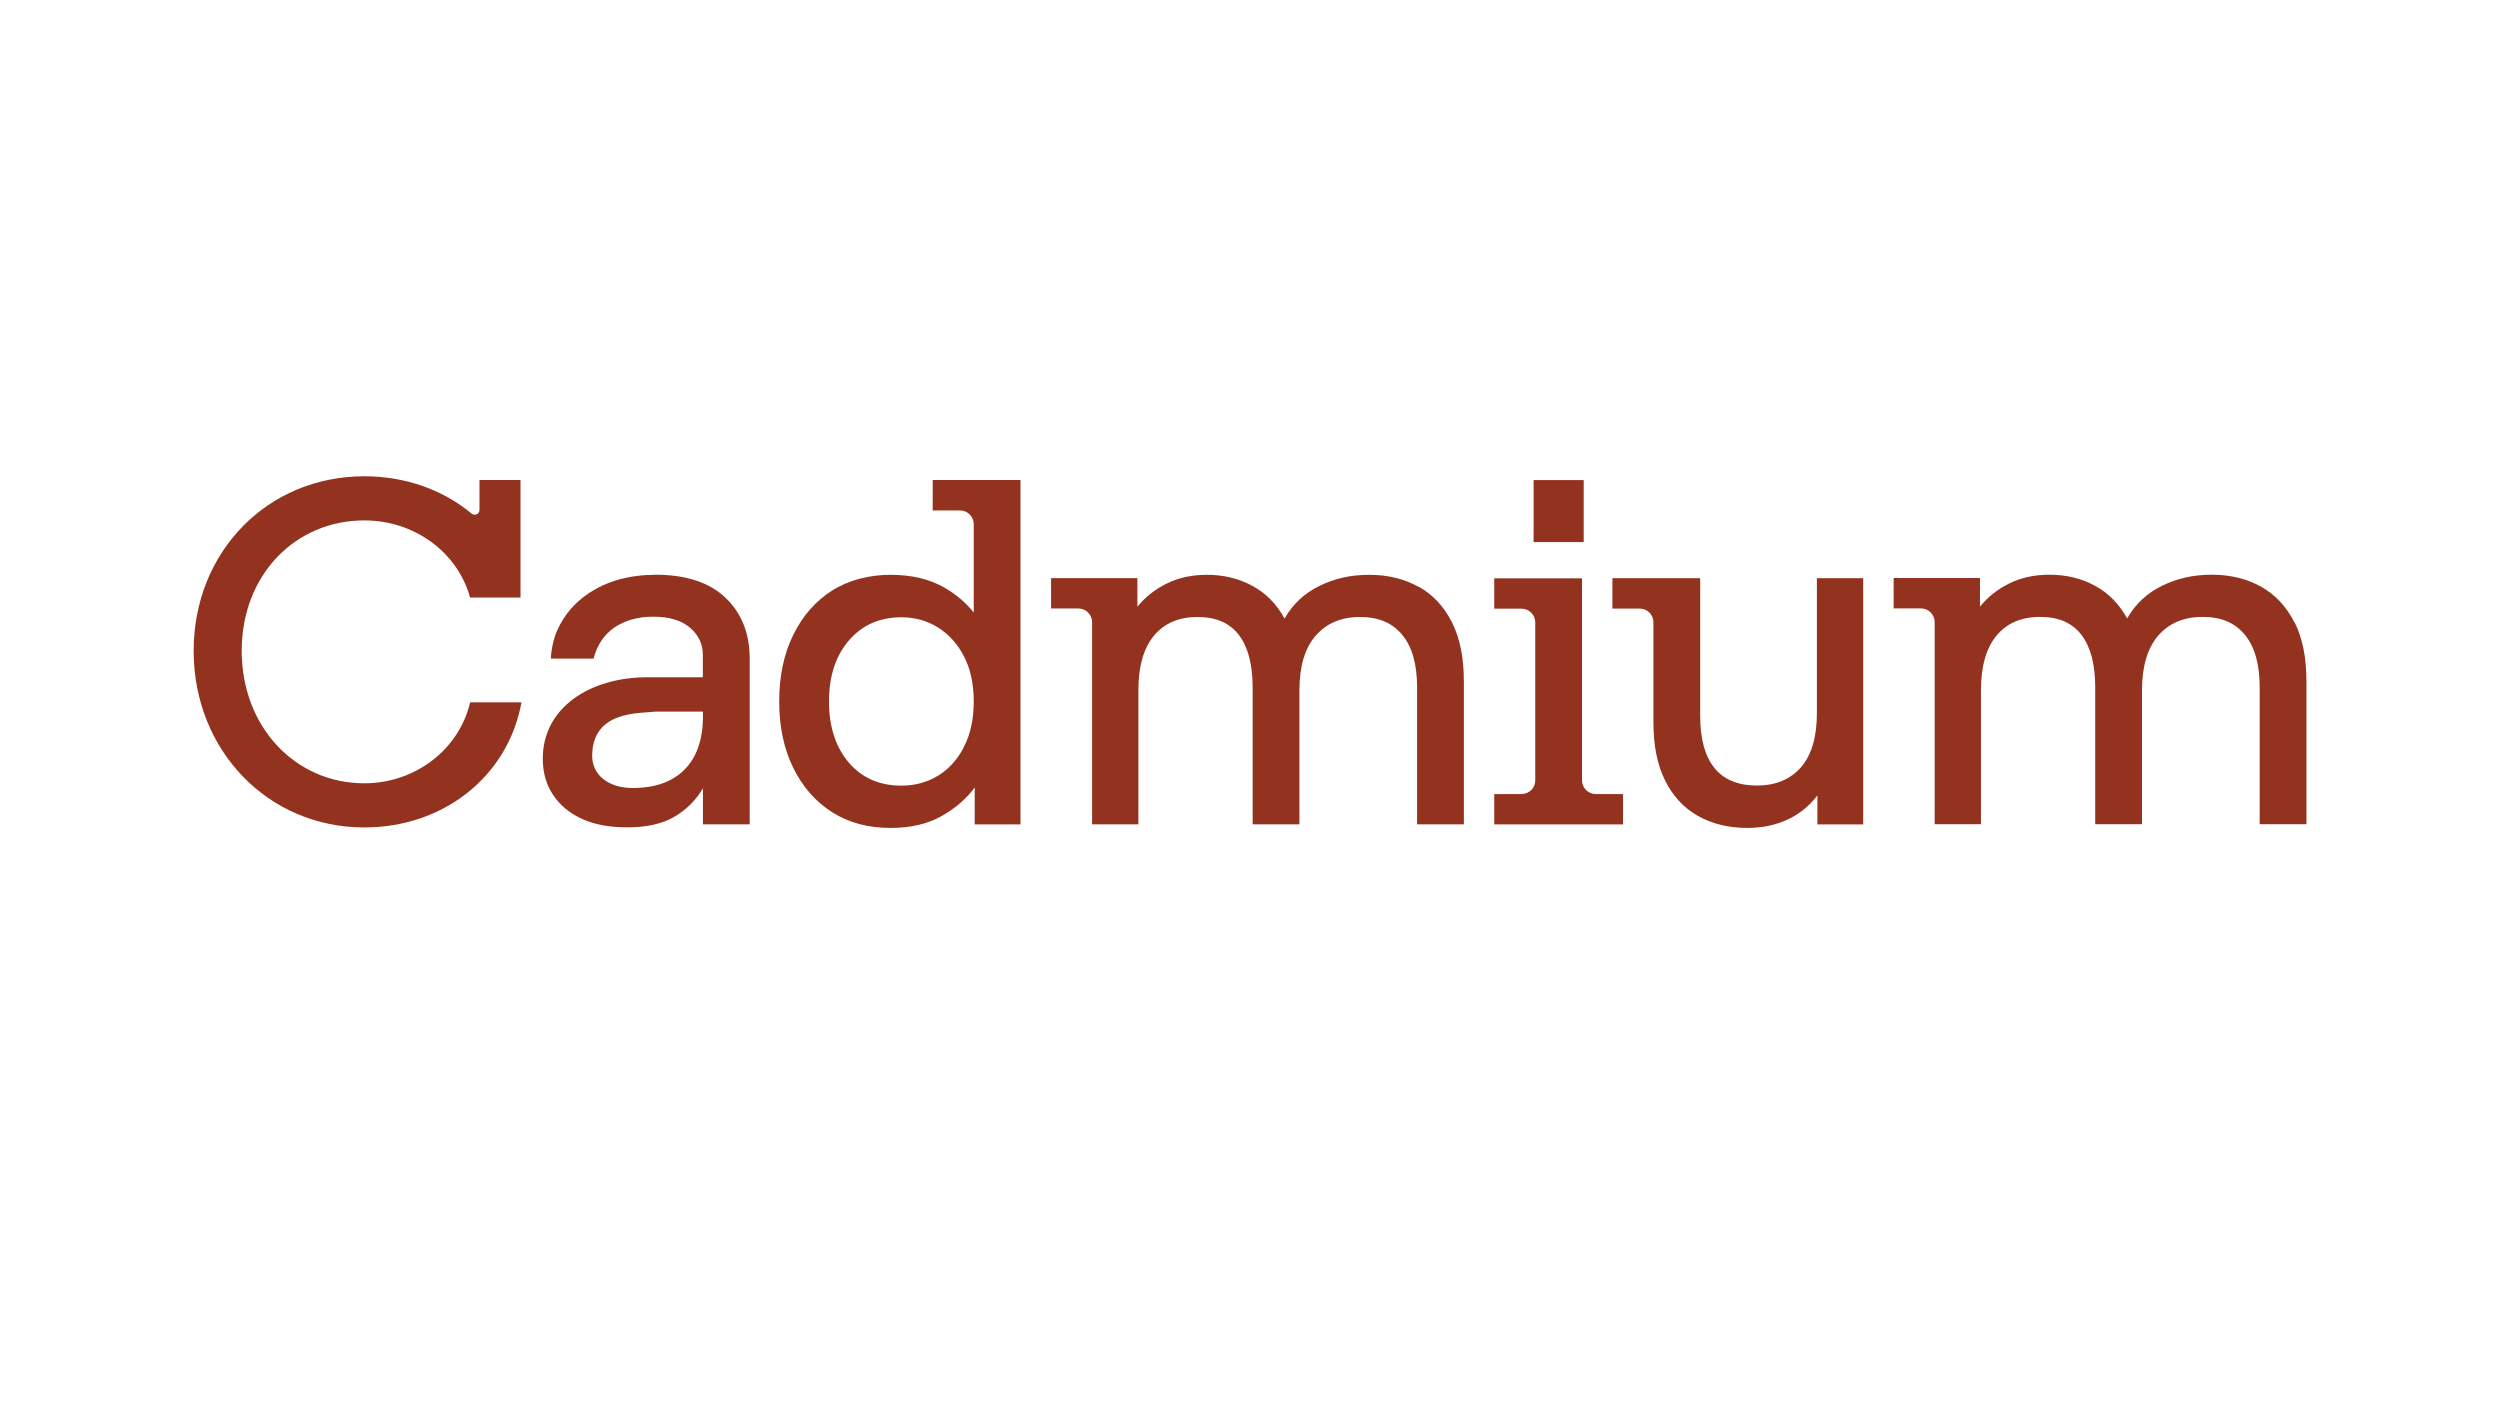
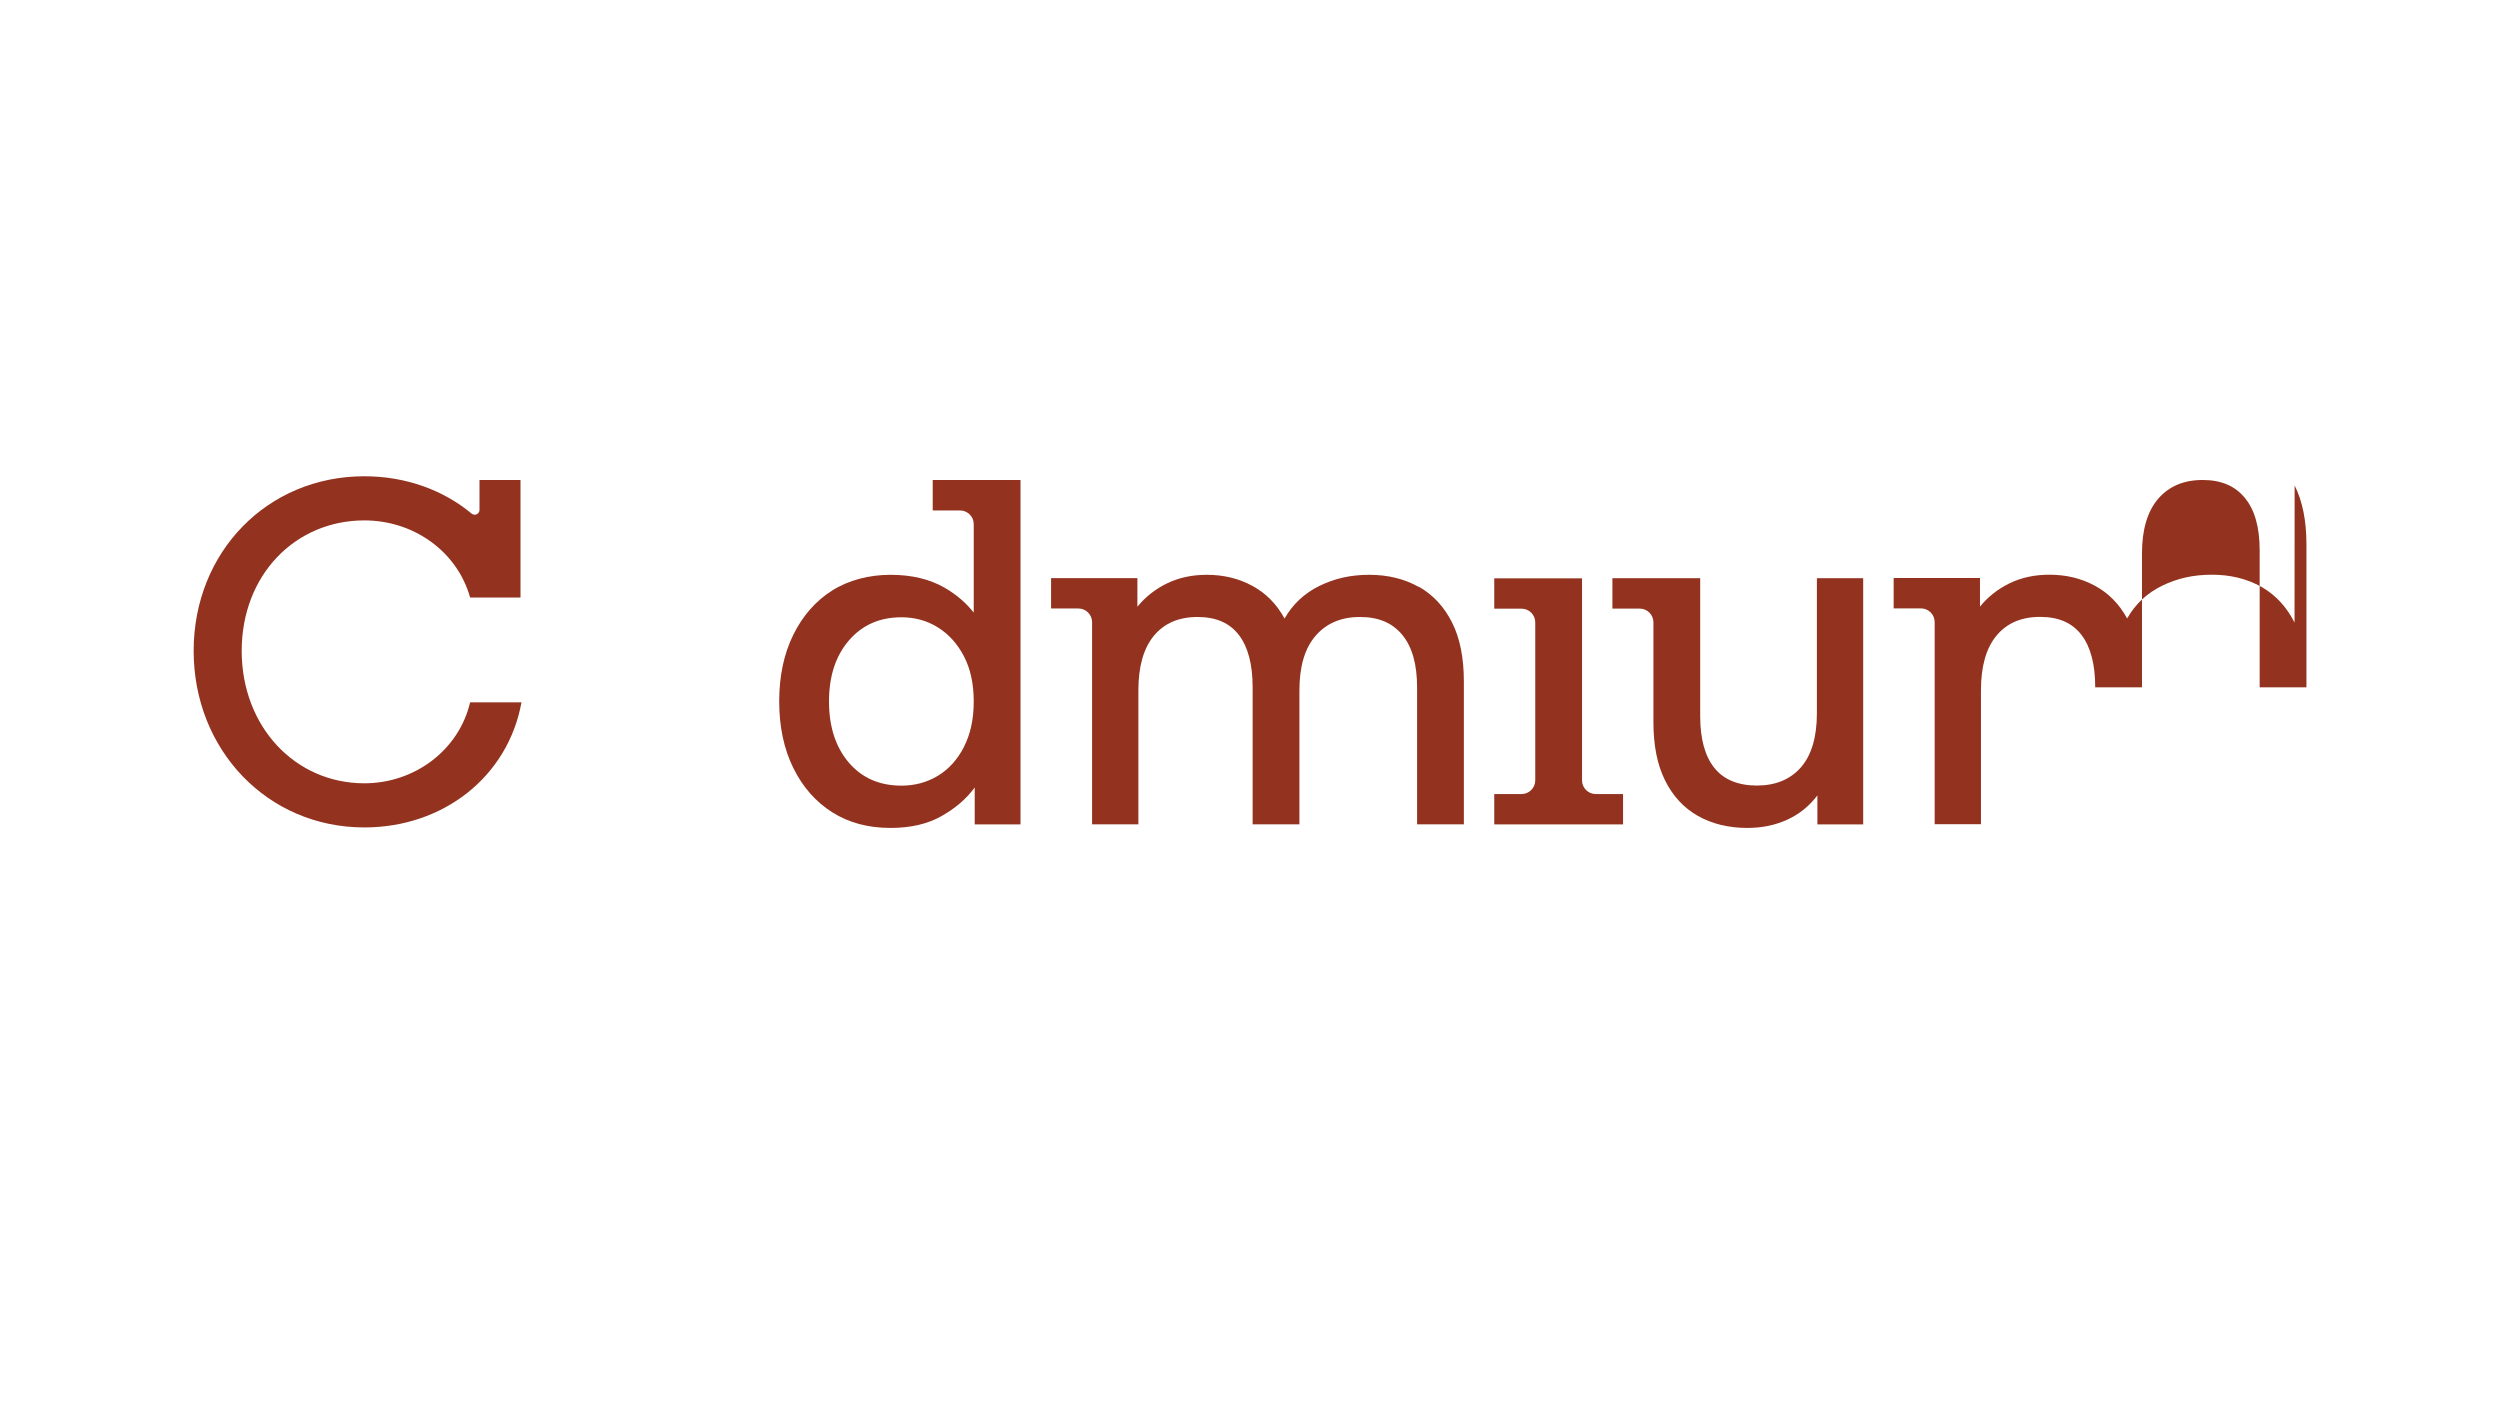
<svg xmlns="http://www.w3.org/2000/svg" id="Layer_1" data-name="Layer 1" viewBox="0 0 256 144">
  <defs>
    <style> .cls-1 { fill: #93331f; } </style>
  </defs>
  <path class="cls-1" d="M37.31,80.21c-7.1,0-12.56-5.81-12.56-13.56s5.46-13.36,12.56-13.36c5.11,0,9.53,3.23,10.83,7.9h5.16v-12.04h-4.2v3.06c0,.42-.48.65-.81.38-2.88-2.4-6.73-3.82-10.98-3.82-9.93,0-17.48,7.75-17.48,17.88s7.55,18.08,17.48,18.08c8.04,0,14.7-5.16,16.09-12.81h-5.26c-1.14,4.87-5.66,8.29-10.83,8.29h0Z" />
  <path class="cls-1" d="M145.28,60.1c-1.46-.82-3.15-1.24-5.07-1.24s-3.55.38-5.09,1.13c-1.55.76-2.74,1.87-3.58,3.35-.81-1.48-1.91-2.6-3.3-3.35-1.4-.76-2.95-1.13-4.66-1.13-1.51,0-2.87.29-4.08.88s-2.22,1.39-3.03,2.39v-2.93h-8.84v3.11h2.8c.77,0,1.4.63,1.4,1.4v20.7h4.74v-13.71c0-2.45.53-4.32,1.59-5.6,1.06-1.28,2.55-1.92,4.46-1.92s3.29.61,4.24,1.84c.94,1.23,1.41,3.02,1.41,5.37v14.02h4.79v-13.71c0-2.45.55-4.32,1.66-5.6,1.11-1.28,2.62-1.92,4.54-1.92s3.33.61,4.34,1.84c1.01,1.23,1.51,3.02,1.51,5.37v14.02h4.79v-14.62c0-2.42-.4-4.44-1.21-6.05-.81-1.61-1.94-2.83-3.4-3.66h0Z" />
  <path class="cls-1" d="M162,59.22h-8.99v3.11h2.8c.77,0,1.4.63,1.4,1.4v16.18c0,.77-.63,1.4-1.4,1.4h-2.8v3.11h13.19v-3.11h-2.8c-.77,0-1.4-.63-1.4-1.4v-20.7h0Z" />
  <path class="cls-1" d="M186.05,73.03c0,2.45-.55,4.3-1.64,5.55-1.09,1.24-2.6,1.86-4.51,1.86s-3.4-.61-4.36-1.82c-.96-1.21-1.44-2.97-1.44-5.29v-14.12h-8.99v3.11h2.8c.77,0,1.4.63,1.4,1.4v10.21c0,2.39.39,4.38,1.19,5.98.79,1.6,1.91,2.81,3.35,3.63,1.45.82,3.14,1.24,5.09,1.24,1.51,0,2.88-.29,4.11-.86,1.23-.57,2.24-1.4,3.05-2.47v2.97h4.69v-25.21h-4.74v13.82h0Z" />
-   <path class="cls-1" d="M234.96,63.75c-.81-1.61-1.94-2.83-3.4-3.66-1.46-.82-3.15-1.24-5.07-1.24s-3.55.38-5.09,1.13c-1.55.76-2.74,1.87-3.58,3.35-.81-1.48-1.91-2.6-3.3-3.35-1.4-.76-2.95-1.13-4.66-1.13-1.51,0-2.87.29-4.08.88-1.21.59-2.22,1.39-3.03,2.39v-2.93h-8.84v3.11h2.8c.77,0,1.4.63,1.4,1.4v20.7h4.74v-13.71c0-2.45.53-4.32,1.59-5.6,1.06-1.28,2.55-1.92,4.46-1.92s3.29.61,4.24,1.84c.94,1.23,1.41,3.02,1.41,5.37v14.02h4.79v-13.71c0-2.45.56-4.32,1.66-5.6,1.11-1.28,2.62-1.92,4.54-1.92s3.33.61,4.34,1.84c1.01,1.23,1.51,3.02,1.51,5.37v14.02h4.79v-14.62c0-2.42-.4-4.44-1.21-6.05h0Z" />
-   <path class="cls-1" d="M67.09,58.86c-.62,0-1.22.03-1.81.11-.2.02-.39.05-.58.08-.29.05-.57.11-.84.17-.15.03-.31.07-.46.12-1.13.31-2.16.78-3.1,1.4-1.46.97-2.54,2.24-3.24,3.8-.2.45-.34.92-.45,1.41-.11.48-.18.98-.2,1.49h4.37c.37-1.41,1.09-2.47,2.16-3.2,1.08-.72,2.39-1.09,3.94-1.09,1.65,0,2.91.38,3.78,1.13s1.31,1.67,1.31,2.75v2.32h-5.68c-5.91,0-10.71,3.14-10.71,8.32,0,1.41.34,2.65,1.04,3.7.69,1.06,1.67,1.88,2.95,2.47,1.27.59,2.82.88,4.64.88,1.95,0,3.54-.34,4.77-1.04,1.22-.69,2.23-1.67,3-2.95v3.68h4.79v-16.94c0-2.59-.82-4.67-2.47-6.25-1.65-1.58-4.05-2.37-7.21-2.37h0ZM71.98,73.43c0,1.45-.26,2.72-.78,3.81-.53,1.09-1.32,1.94-2.39,2.54-1.08.61-2.42.91-4.03.91-2.54,0-4.14-1.38-4.14-3.28,0-4.71,4.95-4.34,6.48-4.54h4.86v.55h0Z" />
+   <path class="cls-1" d="M234.96,63.75c-.81-1.61-1.94-2.83-3.4-3.66-1.46-.82-3.15-1.24-5.07-1.24s-3.55.38-5.09,1.13c-1.55.76-2.74,1.87-3.58,3.35-.81-1.48-1.91-2.6-3.3-3.35-1.4-.76-2.95-1.13-4.66-1.13-1.51,0-2.87.29-4.08.88-1.21.59-2.22,1.39-3.03,2.39v-2.93h-8.84v3.11h2.8c.77,0,1.4.63,1.4,1.4v20.7h4.74v-13.71c0-2.45.53-4.32,1.59-5.6,1.06-1.28,2.55-1.92,4.46-1.92s3.29.61,4.24,1.84c.94,1.23,1.41,3.02,1.41,5.37h4.79v-13.71c0-2.45.56-4.32,1.66-5.6,1.11-1.28,2.62-1.92,4.54-1.92s3.33.61,4.34,1.84c1.01,1.23,1.51,3.02,1.51,5.37v14.02h4.79v-14.62c0-2.42-.4-4.44-1.21-6.05h0Z" />
  <path class="cls-1" d="M95.51,49.16v3.11h2.8c.77,0,1.4.63,1.4,1.4v9.06c-.76-.97-1.74-1.82-2.95-2.53-1.53-.89-3.39-1.34-5.57-1.34s-4.28.54-5.98,1.61c-1.7,1.08-3.02,2.59-3.98,4.54-.96,1.95-1.44,4.22-1.44,6.81s.48,4.86,1.44,6.81c.96,1.95,2.28,3.46,3.98,4.54s3.69,1.61,5.98,1.61c2.05,0,3.79-.4,5.22-1.21,1.43-.81,2.56-1.78,3.4-2.93v3.78h4.69v-35.27h-8.99ZM98.71,76.49c-.67,1.29-1.56,2.28-2.67,2.95-1.11.67-2.35,1.01-3.73,1.01-2.25,0-4.05-.79-5.4-2.37-1.34-1.58-2.02-3.66-2.02-6.25s.68-4.67,2.04-6.25c1.36-1.58,3.15-2.37,5.37-2.37,1.38,0,2.62.34,3.73,1.03,1.11.69,2,1.67,2.67,2.95.67,1.28,1.01,2.82,1.01,4.64s-.34,3.37-1.01,4.66h0Z" />
-   <rect class="cls-1" x="157.04" y="49.16" width="5.13" height="6.35" />
</svg>